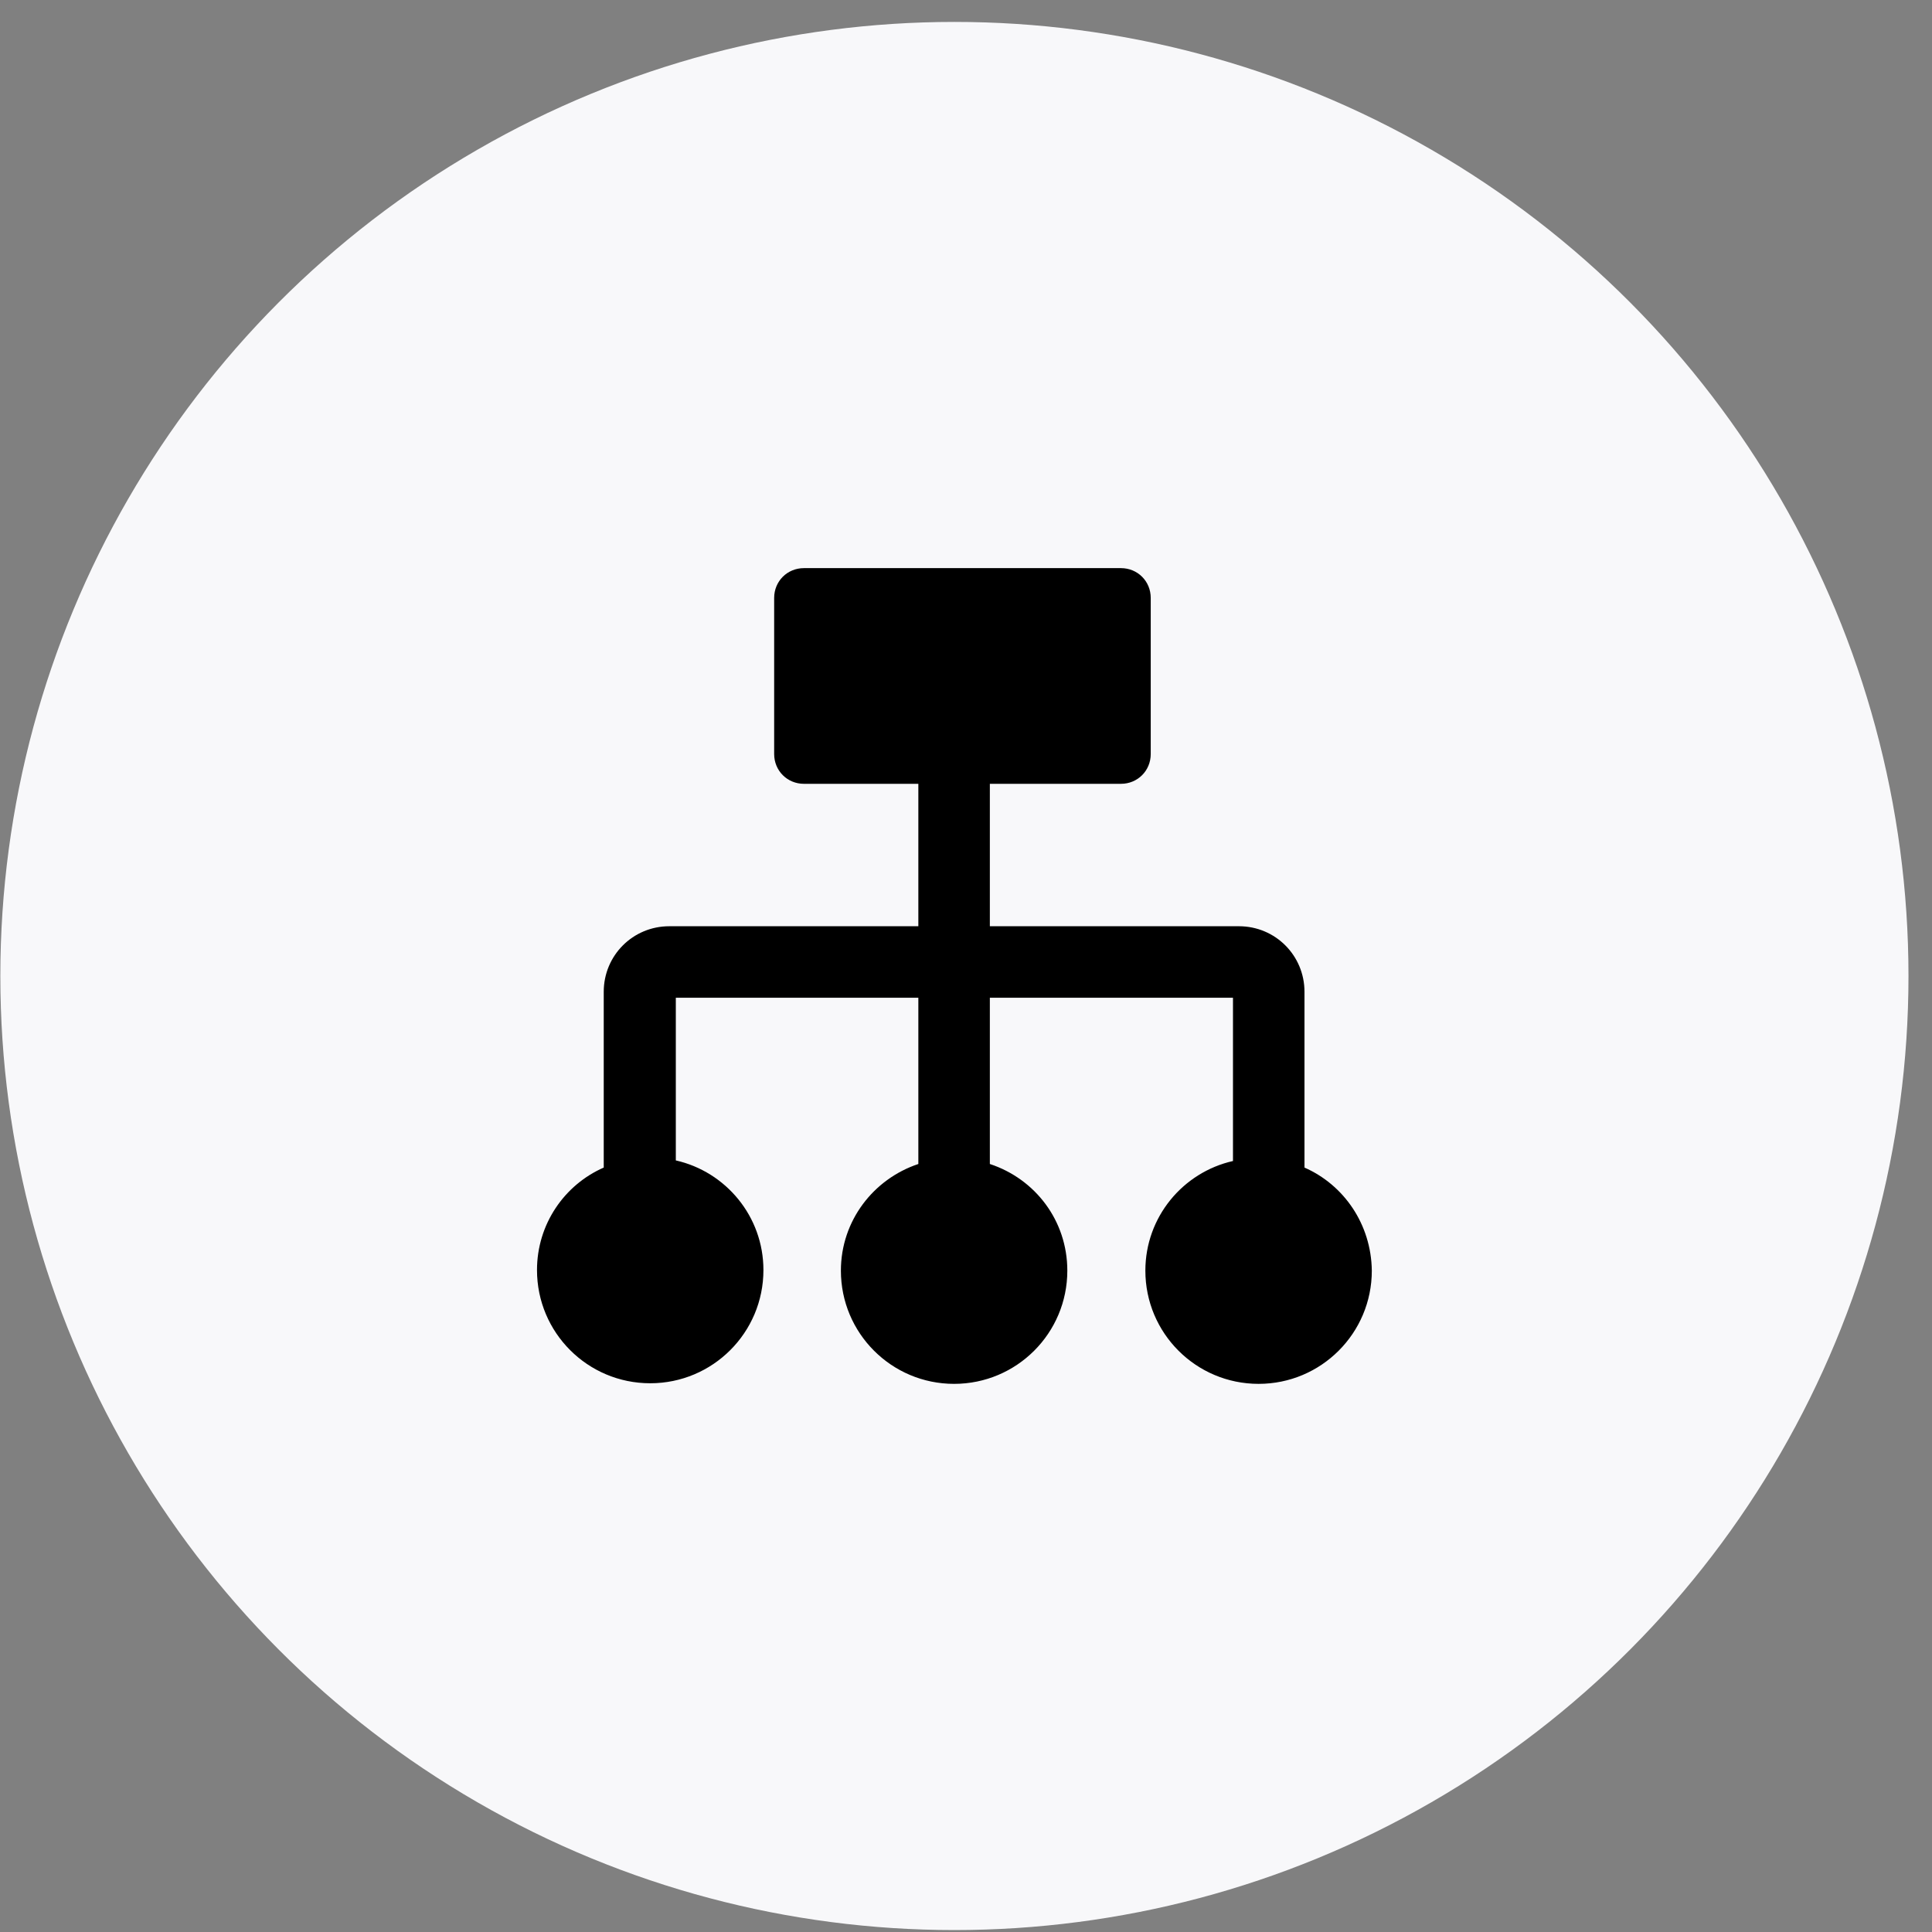
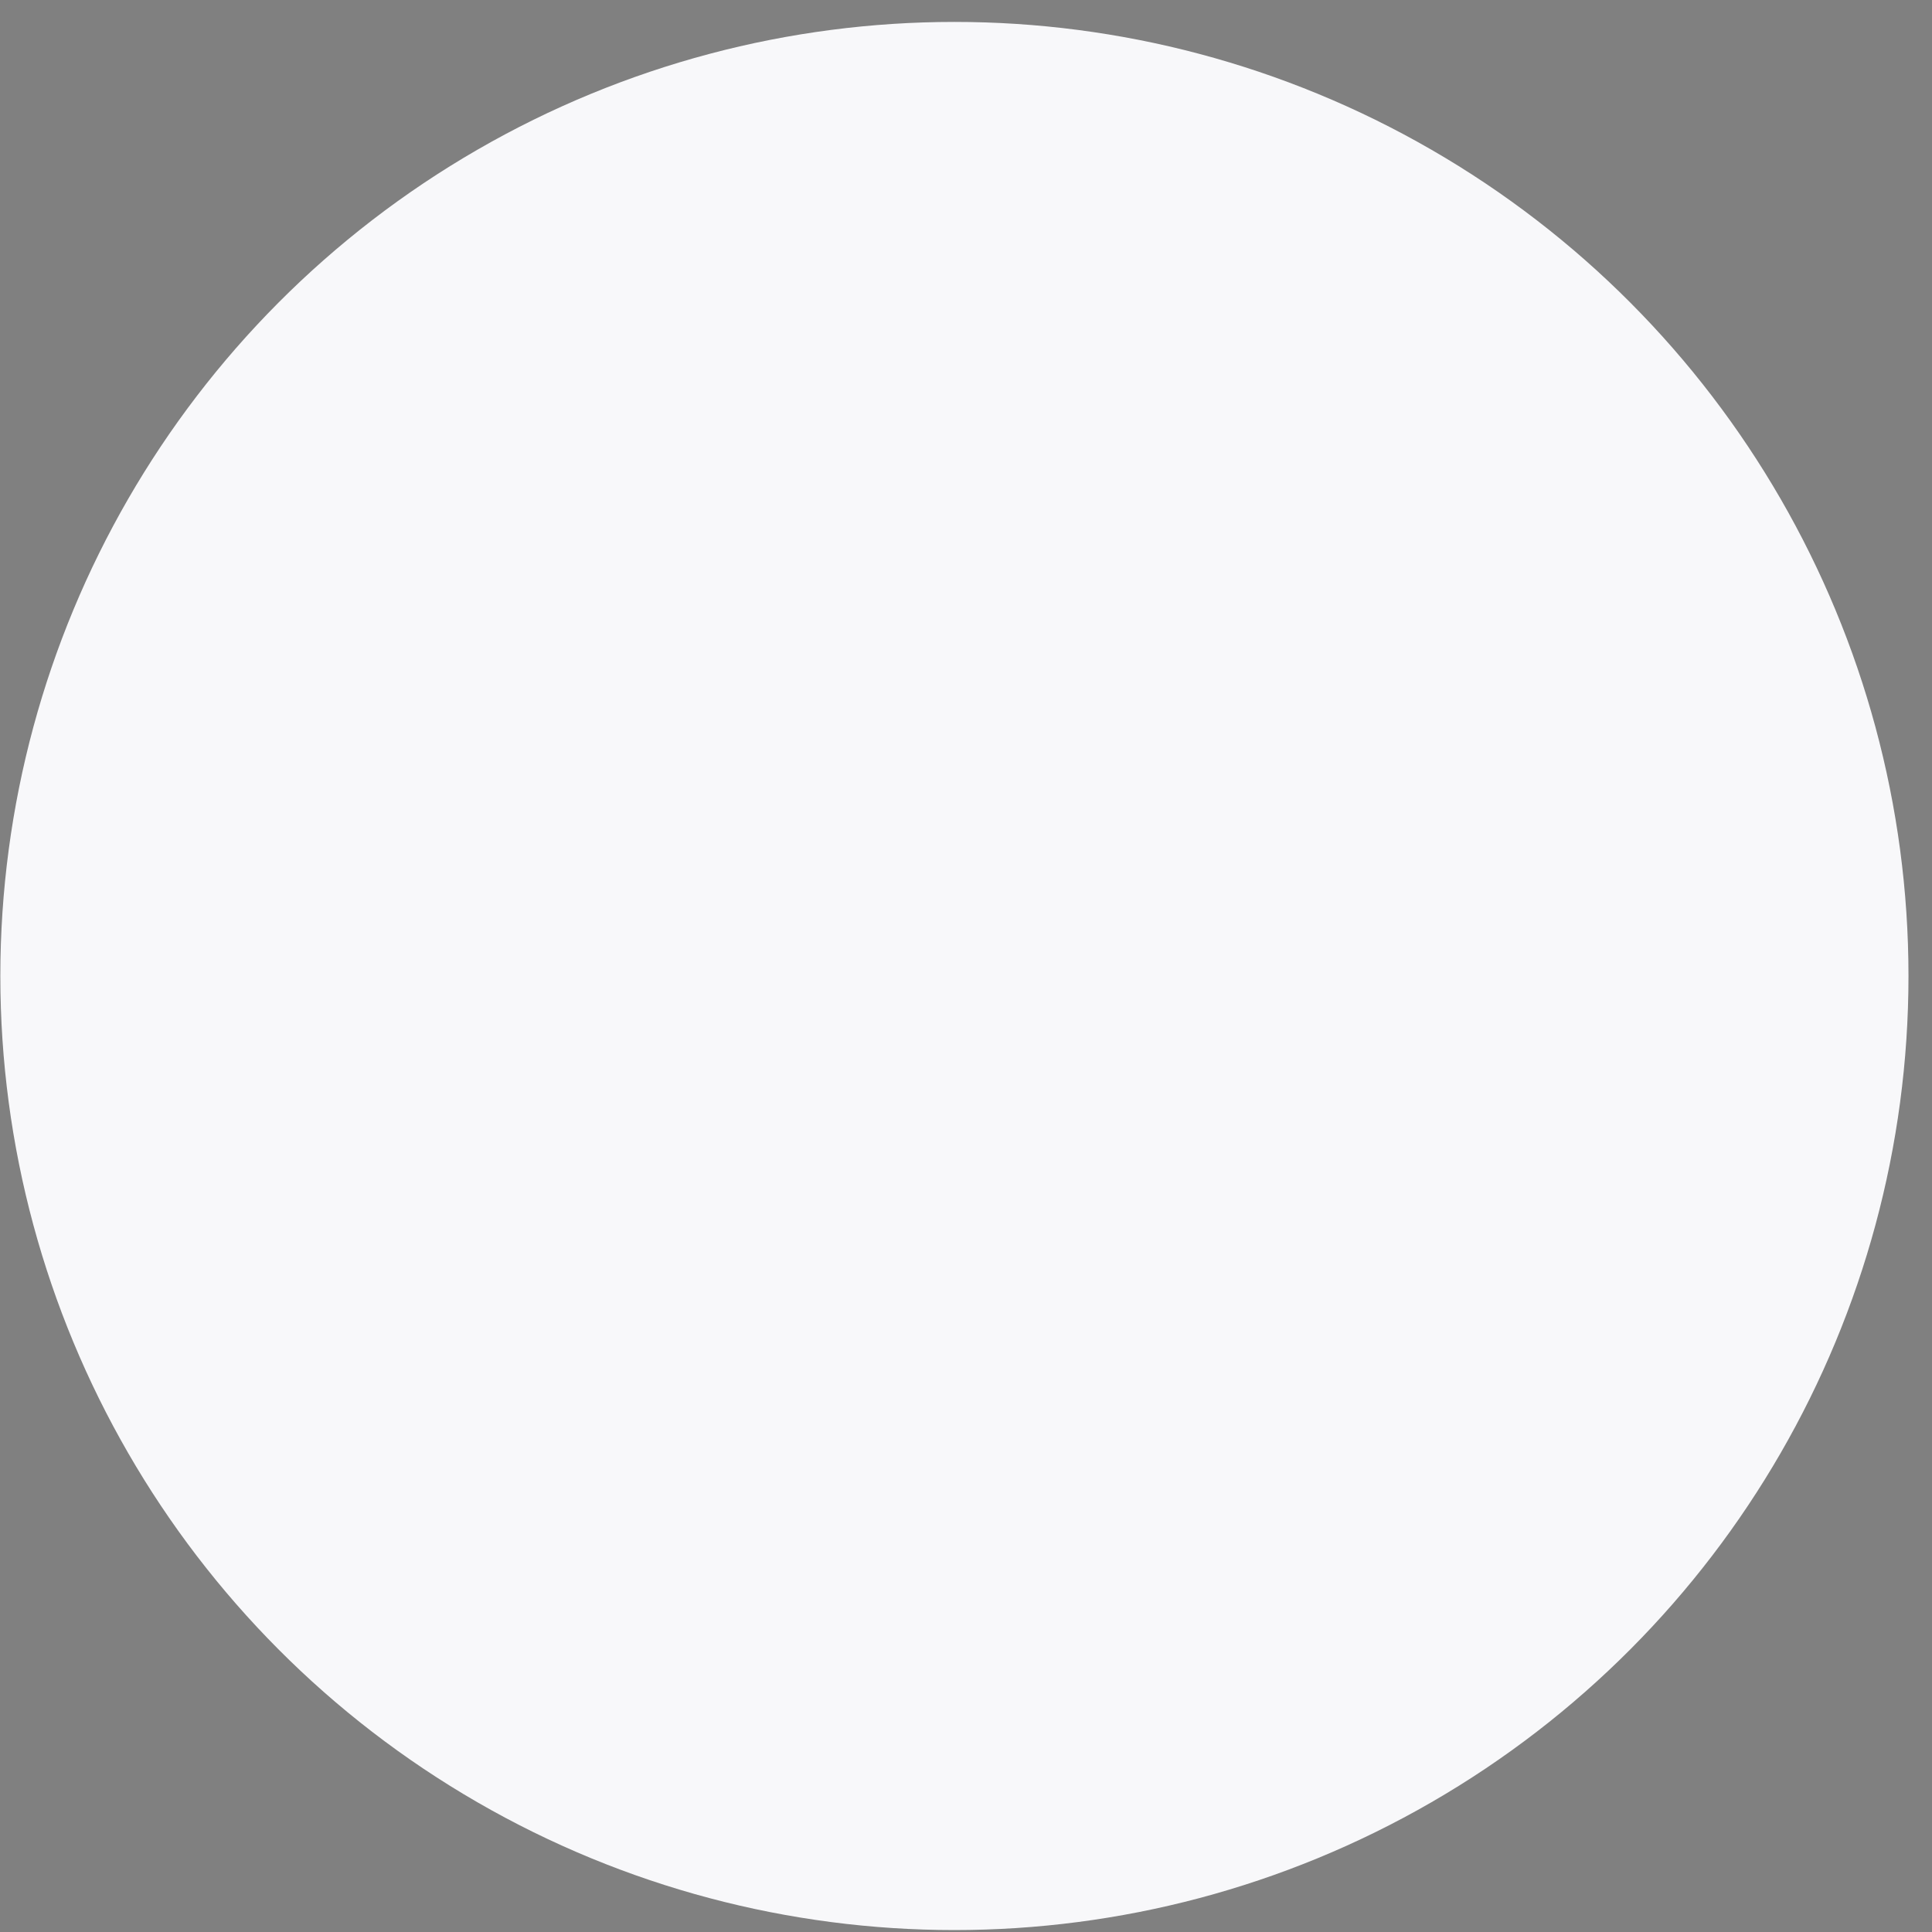
<svg xmlns="http://www.w3.org/2000/svg" width="81" height="81" viewBox="0 0 81 81" fill="none">
  <rect x="0" y="0" width="81" height="81" fill="#808080" stroke="none" />
  <circle cx="40.014" cy="40.919" r="40" fill="#F8F8FA" />
  <g clip-path="url(#clip0)">
    <path d="M54.691 48.951V41.581C54.691 40.057 53.467 38.833 51.943 38.833H41.5V32.862H46.996C47.696 32.862 48.245 32.312 48.245 31.613V25.068C48.245 24.368 47.696 23.819 46.996 23.819H33.706C33.006 23.819 32.457 24.368 32.457 25.068V31.613C32.457 32.312 33.006 32.862 33.706 32.862H38.502V38.833H28.06C26.536 38.833 25.312 40.057 25.312 41.581V48.951C23.663 49.675 22.514 51.324 22.514 53.248C22.514 55.871 24.637 57.994 27.26 57.994C29.883 57.994 32.007 55.871 32.007 53.248C32.007 50.999 30.433 49.126 28.334 48.651V41.831H38.502V48.801C36.629 49.425 35.255 51.174 35.255 53.273C35.255 55.896 37.378 58.019 40.001 58.019C42.624 58.019 44.748 55.896 44.748 53.273C44.748 51.174 43.399 49.425 41.5 48.801V41.831H51.693V48.676C49.594 49.151 48.02 51.024 48.02 53.273C48.02 55.896 50.144 58.019 52.767 58.019C55.39 58.019 57.514 55.896 57.514 53.273C57.489 51.324 56.34 49.675 54.691 48.951Z" fill="black" />
  </g>
  <defs>
    <clipPath id="clip0">
-       <rect width="35" height="35" fill="white" transform="translate(22.514 23.419)" />
-     </clipPath>
+       </clipPath>
  </defs>
</svg>